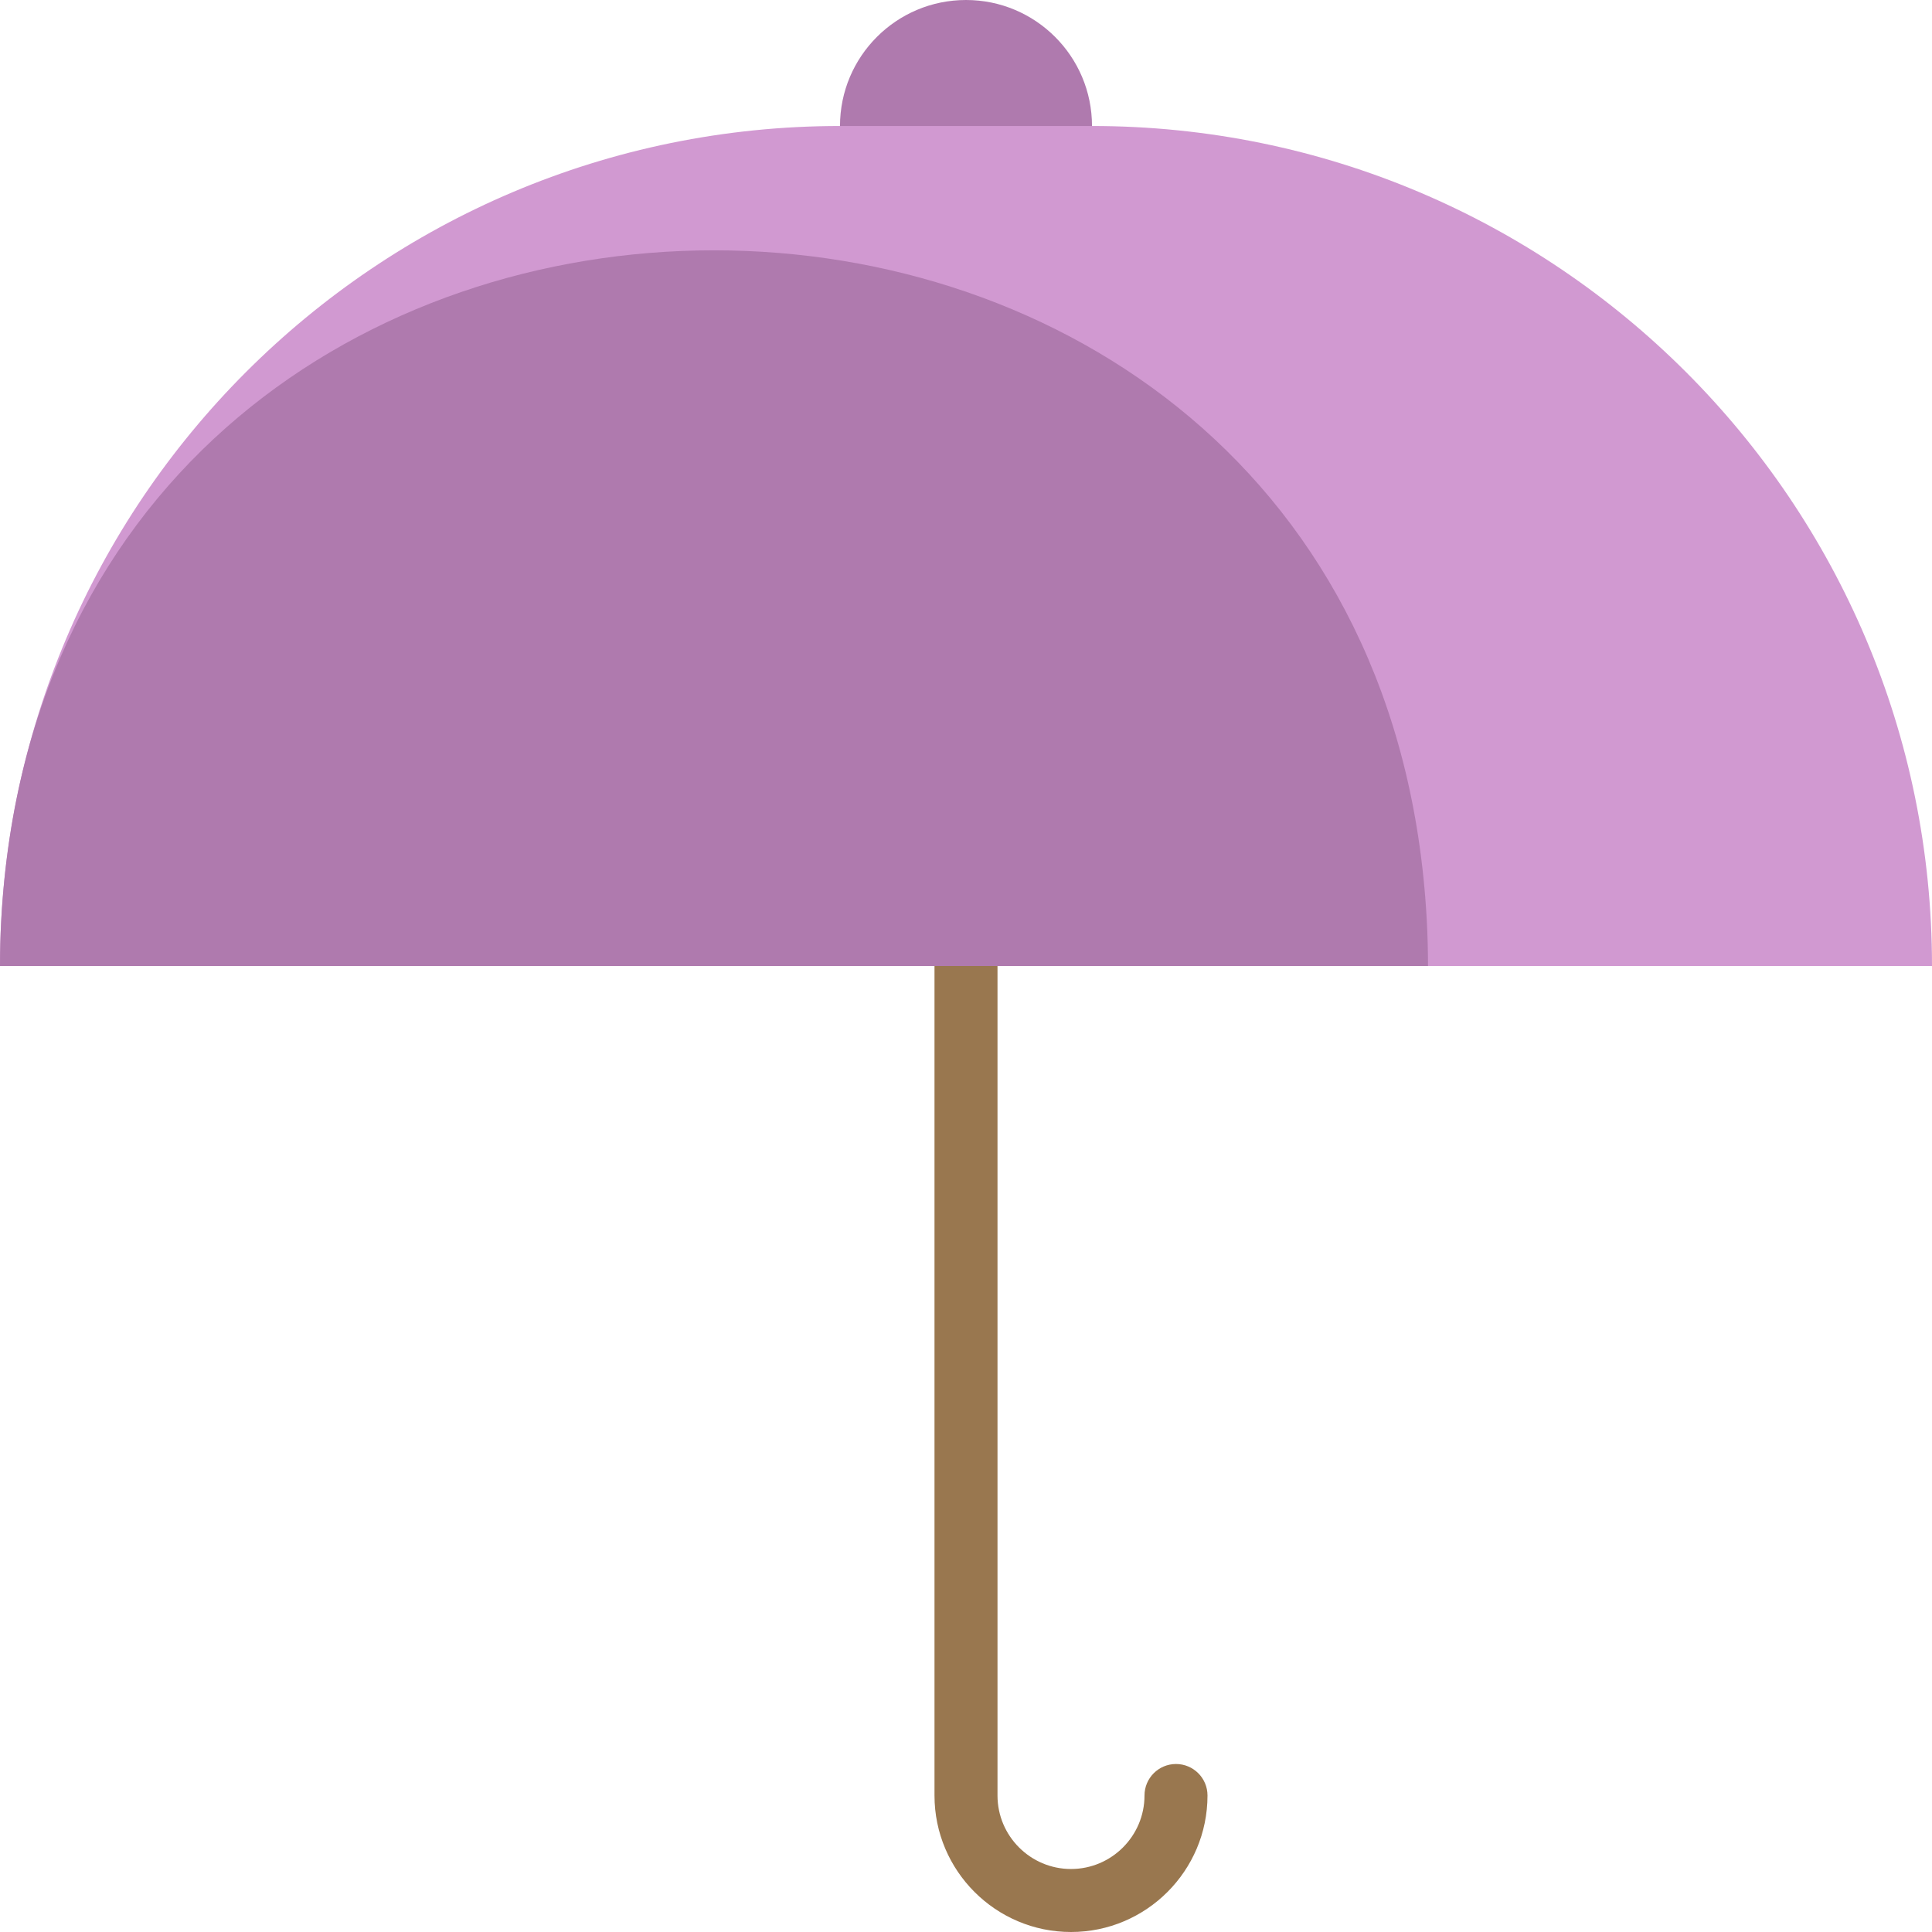
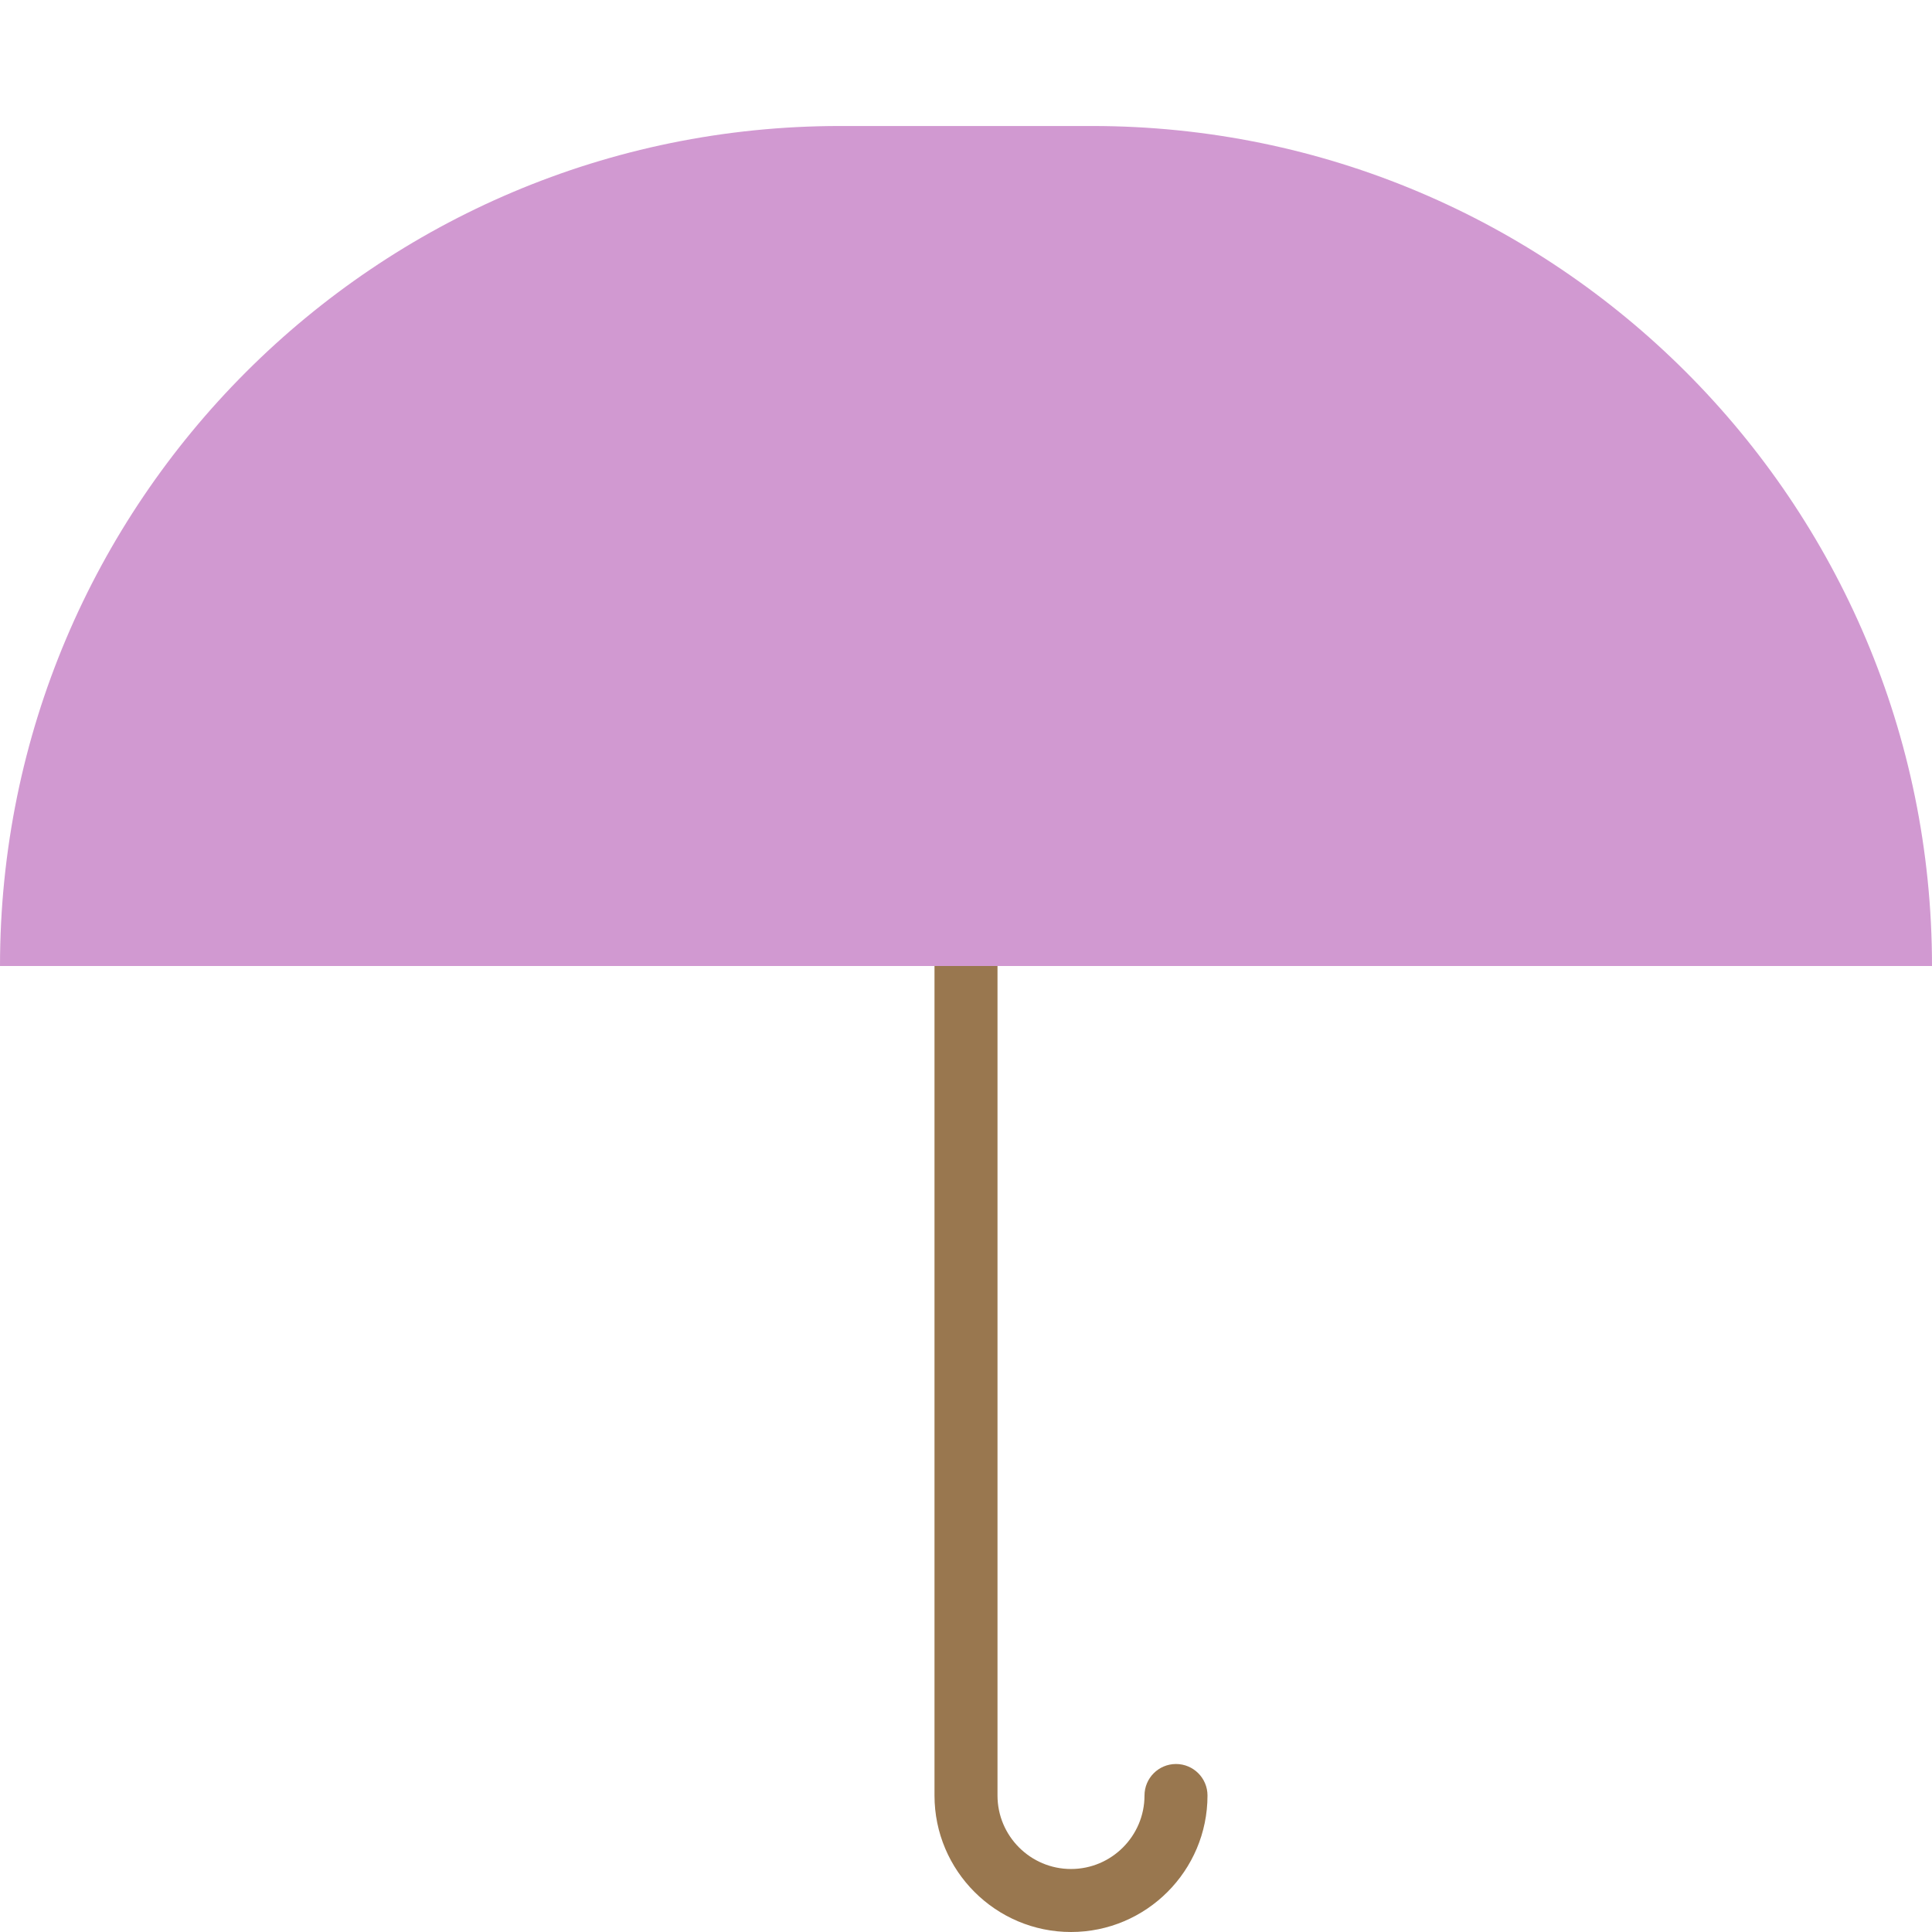
<svg xmlns="http://www.w3.org/2000/svg" height="800px" width="800px" version="1.1" id="Layer_1" viewBox="0 0 512 512" xml:space="preserve">
  <path style="fill:#99774F;" d="M320,475.826C320,495.772,303.772,512,283.826,512c-19.946,0-36.174-16.228-36.174-36.174V247.652  c0-4.61,3.738-8.348,8.348-8.348s8.348,3.738,8.348,8.348v228.174c0,10.74,8.738,19.478,19.478,19.478  c10.74,0,19.478-8.739,19.478-19.478c0-4.61,3.738-8.348,8.348-8.348S320,471.216,320,475.826z" />
-   <path style="fill:#AF7AAE;" d="M289.391,33.391L289.391,33.391L289.391,33.391v11.13h-66.783v-11.13l0,0l0,0l0,0  C222.609,14.95,237.559,0,256,0S289.391,14.949,289.391,33.391L289.391,33.391z" />
  <path style="fill:#D199D1;" d="M512,256L512,256H0l0,0C0,133.057,99.665,33.391,222.609,33.391h66.783  C412.335,33.391,512,133.057,512,256z" />
-   <path style="fill:#AF7AAE;" d="M378.435,256L378.435,256H0l0,0c0-4.185,0.116-8.342,0.344-12.471  c13.046-236.258,364.702-236.258,377.748,0C378.319,247.657,378.435,251.815,378.435,256z" />
</svg>